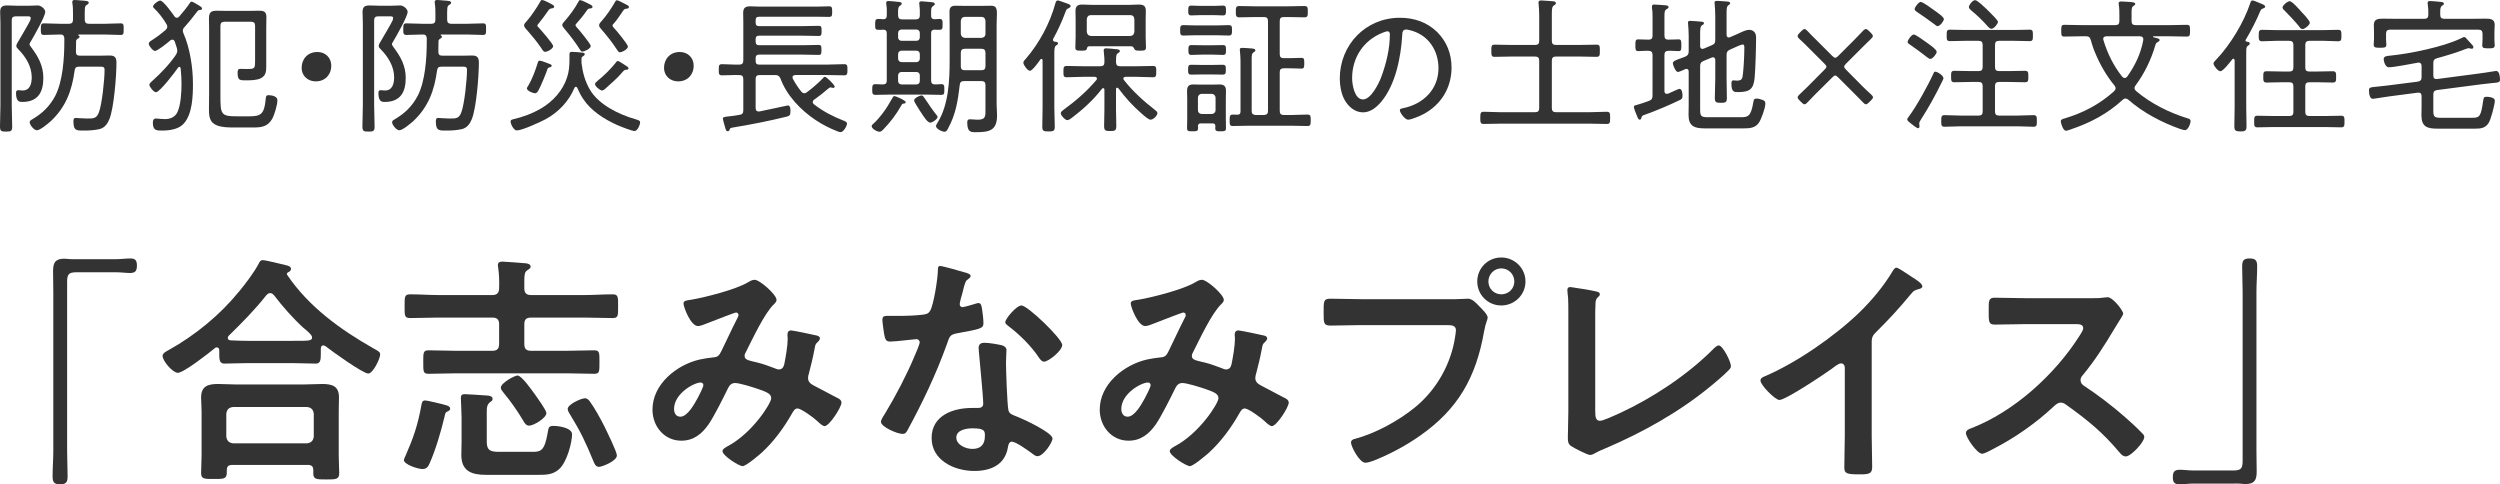
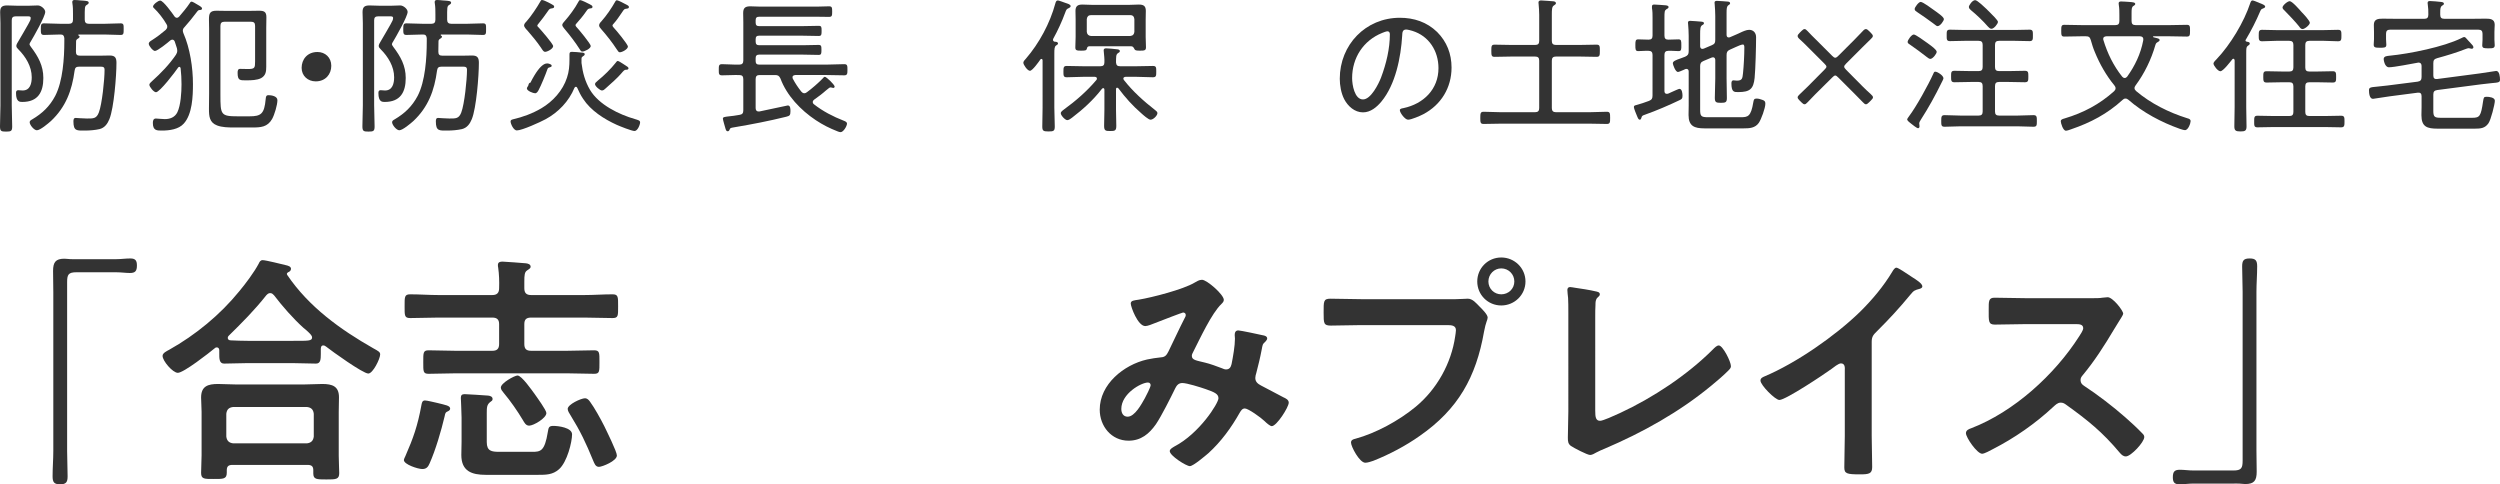
<svg xmlns="http://www.w3.org/2000/svg" version="1.1" id="レイヤー_1" x="0px" y="0px" width="340.504px" height="65.962px" viewBox="0 0 340.504 65.962" style="enable-background:new 0 0 340.504 65.962;" xml:space="preserve">
  <style type="text/css">
	.st0{fill:#333333;}
</style>
  <g>
    <path class="st0" d="M1.6,14.363c0,0.96,0.06,1.9,0.06,2.86c0,0.64-0.16,0.7-0.84,0.7c-0.66,0-0.82-0.06-0.82-0.72   c0-0.94,0.06-1.9,0.06-2.84V3.161c0-0.5-0.04-1-0.04-1.5c0-0.68,0.24-0.92,0.94-0.92c0.48,0,0.94,0.04,1.42,0.04h1.521   c0.28,0,1.08-0.04,1.26-0.04c0.42,0,1,0.48,1,0.88c0,0.62-1.6,3.42-2,4.081c-0.06,0.08-0.14,0.22-0.14,0.32   c0,0.12,0.14,0.28,0.2,0.38c0.98,1.3,1.681,2.541,1.681,4.221c0,1.94-0.74,3.261-2.861,3.261c-0.32,0-0.86,0.02-0.86-1.2   c0-0.22,0.04-0.4,0.3-0.4c0.16,0,0.36,0.04,0.6,0.04c1.02,0,1.24-0.96,1.24-1.8c0-1.46-0.82-2.801-1.82-3.801   c-0.14-0.14-0.28-0.28-0.28-0.48c0-0.18,0.18-0.46,0.3-0.66c0.04-0.04,1.3-2.24,1.32-2.28c0.24-0.42,0.34-0.62,0.34-0.86   c0-0.24-0.3-0.22-0.46-0.22H2.16c-0.4,0-0.56,0.16-0.56,0.54V14.363z M9.382,3.241c0.4,0,0.56-0.18,0.56-0.56V1.92   c0-0.48,0-0.98-0.08-1.46c-0.02-0.06-0.02-0.12-0.02-0.18c0-0.24,0.16-0.28,0.34-0.28c0.24,0,0.58,0.04,0.8,0.06   c0.12,0.02,0.22,0.02,0.32,0.02c0.46,0.04,0.78,0.06,0.78,0.28c0,0.16-0.12,0.22-0.28,0.32c-0.28,0.18-0.26,0.38-0.26,1.82v0.18   c0,0.38,0.18,0.56,0.56,0.56h2.121c0.74,0,1.46-0.06,2.2-0.06c0.44,0,0.42,0.22,0.42,0.8s0,0.78-0.42,0.78   c-0.74,0-1.46-0.06-2.2-0.06h-3.501c-0.02,0-0.06,0.02-0.06,0.06s0,0.06,0.04,0.08c0.06,0.04,0.14,0.08,0.14,0.16   c0,0.14-0.22,0.26-0.32,0.32c-0.12,0.1-0.16,0.18-0.16,0.34c0,0.46,0,0.92-0.02,1.38c0,0.38,0.14,0.54,0.52,0.54h2.94   c0.38,0,0.76-0.02,1.14-0.02c0.74,0,0.92,0.32,0.92,1c0,1.74-0.34,6.141-0.96,7.662c-0.26,0.64-0.64,1.18-1.34,1.36   c-0.601,0.14-1.36,0.2-1.96,0.2c-1.121,0-1.601,0.1-1.601-1.24c0-0.28,0.04-0.48,0.32-0.48c0.12,0,0.92,0.08,1.52,0.08   c0.88,0,1.3,0.02,1.621-0.82c0.44-1.14,0.78-4.501,0.78-5.801c0-0.48-0.26-0.44-0.86-0.44h-2.621c-0.4,0-0.54,0.14-0.6,0.54   c-0.36,2.701-1.2,4.961-3.221,6.861c-0.36,0.32-1.46,1.26-1.92,1.26c-0.38,0-0.98-0.72-0.98-1.1c0-0.2,0.2-0.3,0.34-0.38   c1.38-0.82,2.38-1.761,3.141-3.201c1.04-2,1.24-5.161,1.24-7.422v-0.44c-0.04-0.34-0.16-0.5-0.5-0.5h-0.06   c-0.74,0-1.46,0.06-2.201,0.06c-0.42,0-0.44-0.2-0.44-0.78c0-0.6,0.02-0.8,0.44-0.8c0.74,0,1.46,0.06,2.201,0.06H9.382z" />
    <path class="st0" d="M24.141,6.921c0-0.12-0.02-0.22-0.04-0.34l-0.3-0.92c-0.06-0.14-0.16-0.26-0.32-0.26   c-0.12,0-0.18,0.04-0.28,0.1c-0.34,0.3-1.74,1.44-2.1,1.44c-0.26,0-0.84-0.68-0.84-0.98c0-0.24,0.26-0.38,0.42-0.48   c0.8-0.521,1.16-0.8,1.88-1.4c0.12-0.12,0.22-0.26,0.22-0.44c0-0.14-0.02-0.22-0.1-0.34c-0.42-0.74-1.1-1.621-1.72-2.201   c-0.06-0.04-0.12-0.12-0.12-0.2c0-0.28,0.68-0.82,0.98-0.82c0.42,0,1.661,1.74,1.92,2.121c0.08,0.12,0.2,0.22,0.34,0.22   s0.22-0.06,0.32-0.16c0.4-0.46,1.101-1.3,1.42-1.801c0.06-0.1,0.14-0.24,0.28-0.24c0.12,0,0.56,0.26,0.68,0.34   c0.56,0.32,0.74,0.44,0.74,0.6c0,0.14-0.14,0.2-0.26,0.2c-0.24,0-0.28,0.04-0.52,0.36c-0.5,0.68-1.041,1.32-1.601,1.96   c-0.14,0.14-0.24,0.28-0.24,0.5c0,0.12,0.04,0.22,0.08,0.34c0.9,2.041,1.3,4.701,1.3,6.921c0,1.661-0.08,4.121-1.26,5.401   c-0.7,0.78-1.96,0.94-2.96,0.94c-0.68,0-1.24,0.02-1.24-1.04c0-0.3,0.06-0.6,0.42-0.6c0.18,0,0.36,0.02,0.541,0.04   c0.16,0.02,0.5,0.04,0.66,0.04c0.72,0,1.38-0.24,1.721-0.94c0.46-0.96,0.56-2.721,0.56-3.801c0-0.74-0.04-1.46-0.12-2.18   c-0.02-0.1-0.06-0.2-0.18-0.2c-0.08,0-0.12,0.06-0.16,0.1c-0.38,0.56-2.5,3.36-3.021,3.36c-0.3,0-0.9-0.74-0.9-1.02   c0-0.18,0.24-0.36,0.4-0.52c1.18-1.061,2.321-2.241,3.221-3.561C24.061,7.282,24.141,7.142,24.141,6.921z M34.743,3.521   c0-0.4-0.16-0.561-0.56-0.561h-3.601c-0.38,0-0.56,0.16-0.56,0.561v9.402c0,2.701,0.04,2.92,2.36,2.92h1.6   c1.581,0,2.021-0.34,2.201-2.32c0.04-0.34,0.04-0.56,0.4-0.56c0.36,0,1.201,0.12,1.201,0.68c0,0.66-0.4,1.98-0.72,2.561   c-0.64,1.12-1.561,1.16-2.741,1.16h-2.521c-0.7,0-1.581-0.02-2.241-0.28c-1.04-0.4-1.1-1.26-1.1-2.24c0-0.72,0.02-1.44,0.02-2.161   V3.941c0-0.44-0.02-0.88-0.02-1.32c0-0.8,0.14-1.16,1.021-1.16c0.44,0,0.9,0.02,1.34,0.02h3.021c0.48,0,0.96-0.02,1.44-0.02   c0.68,0,1,0.14,1,0.88c0,0.5-0.02,0.98-0.02,1.46v5.281c0,0.66-0.06,1.2-0.7,1.56c-0.54,0.28-1.36,0.3-1.96,0.3   c-0.9,0-1.24,0.06-1.24-1.02c0-0.3,0.04-0.541,0.34-0.541c0.32,0,0.72,0.02,1.081,0.02c0.92,0,0.96-0.16,0.96-1.04V3.521z" />
    <path class="st0" d="M45.122,8.962c0,1.14-0.78,2.121-2.12,2.121c-1.081,0-1.92-0.76-1.92-1.84c0-1.141,0.76-2.161,2.16-2.161   C44.282,7.082,45.122,7.822,45.122,8.962z" />
    <path class="st0" d="M50.96,14.363c0,0.96,0.06,1.9,0.06,2.86c0,0.64-0.16,0.7-0.84,0.7c-0.66,0-0.82-0.06-0.82-0.72   c0-0.94,0.06-1.9,0.06-2.84V3.161c0-0.5-0.04-1-0.04-1.5c0-0.68,0.24-0.92,0.94-0.92c0.48,0,0.94,0.04,1.42,0.04h1.52   c0.28,0,1.081-0.04,1.26-0.04c0.42,0,1,0.48,1,0.88c0,0.62-1.601,3.42-2,4.081c-0.06,0.08-0.14,0.22-0.14,0.32   c0,0.12,0.14,0.28,0.2,0.38c0.98,1.3,1.68,2.541,1.68,4.221c0,1.94-0.74,3.261-2.86,3.261c-0.32,0-0.86,0.02-0.86-1.2   c0-0.22,0.04-0.4,0.3-0.4c0.16,0,0.36,0.04,0.601,0.04c1.02,0,1.24-0.96,1.24-1.8c0-1.46-0.82-2.801-1.821-3.801   c-0.14-0.14-0.28-0.28-0.28-0.48c0-0.18,0.18-0.46,0.3-0.66c0.04-0.04,1.3-2.24,1.32-2.28c0.24-0.42,0.34-0.62,0.34-0.86   c0-0.24-0.3-0.22-0.46-0.22h-1.561c-0.4,0-0.56,0.16-0.56,0.54V14.363z M58.742,3.241c0.4,0,0.56-0.18,0.56-0.56V1.92   c0-0.48,0-0.98-0.08-1.46c-0.02-0.06-0.02-0.12-0.02-0.18c0-0.24,0.16-0.28,0.34-0.28c0.24,0,0.581,0.04,0.8,0.06   c0.12,0.02,0.22,0.02,0.32,0.02c0.46,0.04,0.78,0.06,0.78,0.28c0,0.16-0.12,0.22-0.28,0.32c-0.28,0.18-0.26,0.38-0.26,1.82v0.18   c0,0.38,0.18,0.56,0.56,0.56h2.121c0.74,0,1.46-0.06,2.201-0.06c0.44,0,0.42,0.22,0.42,0.8s0,0.78-0.42,0.78   c-0.74,0-1.46-0.06-2.201-0.06h-3.5c-0.02,0-0.06,0.02-0.06,0.06s0,0.06,0.04,0.08c0.06,0.04,0.14,0.08,0.14,0.16   c0,0.14-0.22,0.26-0.32,0.32c-0.12,0.1-0.16,0.18-0.16,0.34c0,0.46,0,0.92-0.02,1.38c0,0.38,0.14,0.54,0.52,0.54h2.941   c0.38,0,0.76-0.02,1.14-0.02c0.74,0,0.92,0.32,0.92,1c0,1.74-0.34,6.141-0.96,7.662c-0.26,0.64-0.64,1.18-1.34,1.36   c-0.6,0.14-1.36,0.2-1.96,0.2c-1.12,0-1.6,0.1-1.6-1.24c0-0.28,0.04-0.48,0.32-0.48c0.12,0,0.92,0.08,1.521,0.08   c0.88,0,1.3,0.02,1.62-0.82c0.44-1.14,0.78-4.501,0.78-5.801c0-0.48-0.26-0.44-0.86-0.44h-2.62c-0.4,0-0.541,0.14-0.601,0.54   c-0.36,2.701-1.2,4.961-3.22,6.861c-0.36,0.32-1.46,1.26-1.92,1.26c-0.38,0-0.98-0.72-0.98-1.1c0-0.2,0.2-0.3,0.34-0.38   c1.38-0.82,2.38-1.761,3.141-3.201c1.04-2,1.24-5.161,1.24-7.422v-0.44c-0.04-0.34-0.16-0.5-0.5-0.5h-0.06   c-0.74,0-1.46,0.06-2.201,0.06c-0.42,0-0.44-0.2-0.44-0.78c0-0.6,0.02-0.8,0.44-0.8c0.74,0,1.46,0.06,2.201,0.06H58.742z" />
-     <path class="st0" d="M78.442,11.823c-0.1,0-0.16,0.06-0.2,0.14c-0.76,1.84-2.2,3.341-3.941,4.281c-0.7,0.38-3.201,1.52-3.901,1.52   c-0.48,0-0.86-0.94-0.86-1.22c0-0.18,0.14-0.24,0.28-0.28c1.38-0.32,2.701-0.8,3.921-1.521c1.561-0.92,2.921-2.42,3.481-4.161   c0.28-0.82,0.34-1.621,0.34-2.481v-0.68c0-0.26,0.06-0.36,0.34-0.36c0.3,0,0.98,0.06,1.3,0.1c0.14,0,0.44,0.02,0.44,0.22   c0,0.14-0.16,0.24-0.26,0.3c-0.12,0.08-0.18,0.16-0.18,0.3v0.6c0.16,1.32,0.48,2.5,1.16,3.661c1.2,2.021,3.961,3.361,6.141,3.981   c0.38,0.12,0.68,0.18,0.68,0.44c0,0.32-0.34,1.18-0.76,1.18c-0.38,0-2.021-0.66-2.42-0.84c-1.72-0.78-3.541-1.94-4.581-3.541   c-0.34-0.5-0.56-0.96-0.8-1.5C78.582,11.883,78.522,11.823,78.442,11.823z M75.161,1.14c-0.28,0.04-0.34,0.08-0.54,0.38   c-0.42,0.62-0.84,1.16-1.34,1.78c-0.04,0.06-0.1,0.12-0.1,0.2c0,0.08,0.12,0.18,0.18,0.24c0.3,0.32,1.98,2.241,1.98,2.541   c0,0.36-0.78,0.78-1.101,0.78c-0.2,0-0.3-0.18-0.58-0.6c-0.56-0.82-1.2-1.581-1.84-2.32c-0.16-0.16-0.44-0.46-0.44-0.68   c0-0.22,0.22-0.44,0.36-0.58c0.56-0.62,1.42-1.9,1.82-2.621c0.1-0.16,0.12-0.26,0.26-0.26c0.16,0,0.56,0.18,0.84,0.32   c0.12,0.06,0.26,0.14,0.38,0.2c0.24,0.14,0.44,0.22,0.44,0.38C75.481,1.1,75.301,1.12,75.161,1.14z M74.841,8.702   c0.12,0.04,0.3,0.1,0.3,0.26c0,0.12-0.14,0.18-0.24,0.2c-0.2,0.06-0.26,0.06-0.34,0.26c-0.22,0.66-0.88,2.261-1.2,2.841   c-0.1,0.18-0.24,0.44-0.48,0.44c-0.26,0-1.12-0.32-1.12-0.66c0-0.1,0.12-0.28,0.18-0.36c0.52-0.86,0.96-2.041,1.26-3.001   c0.06-0.22,0.1-0.42,0.3-0.42C73.761,8.262,74.541,8.602,74.841,8.702z M80.322,0.58c0.18,0.1,0.38,0.18,0.38,0.36   c0,0.16-0.16,0.2-0.3,0.2c-0.32,0.06-0.32,0.06-0.6,0.46c-0.38,0.56-0.86,1.12-1.32,1.64c-0.04,0.06-0.1,0.1-0.1,0.18   c0,0.1,0.06,0.16,0.1,0.22c0.3,0.3,1.98,2.341,1.98,2.621c0,0.36-0.84,0.76-1.141,0.76c-0.2,0-0.24-0.12-0.34-0.28   c-0.62-0.98-1.36-1.94-2.121-2.841c-0.1-0.12-0.28-0.34-0.28-0.5c0-0.18,0.22-0.4,0.34-0.54c0.62-0.7,1.4-1.741,1.84-2.581   c0.1-0.18,0.12-0.26,0.26-0.26C79.242,0.02,80.082,0.46,80.322,0.58z M85.343,9.502h-0.12c-0.16,0-0.3,0.14-0.62,0.52   c-0.48,0.561-1.34,1.34-2.141,2.041c-0.12,0.12-0.28,0.26-0.48,0.26c-0.26,0-0.94-0.58-0.94-0.86c0-0.16,0.14-0.28,0.4-0.5   c0.8-0.64,1.78-1.601,2.42-2.42c0.06-0.08,0.16-0.24,0.28-0.24c0.1,0,0.46,0.22,0.7,0.38c0.12,0.08,0.22,0.14,0.34,0.22   c0.26,0.16,0.42,0.26,0.42,0.4C85.604,9.382,85.523,9.502,85.343,9.502z M85.363,1.18c-0.34,0.04-0.34,0.06-0.6,0.44   c-0.36,0.52-0.76,1.14-1.18,1.6c-0.06,0.06-0.16,0.16-0.16,0.26c0,0.1,0.1,0.2,0.16,0.28c0.3,0.3,1.94,2.281,1.94,2.581   c0,0.36-0.78,0.78-1.101,0.78c-0.16,0-0.24-0.12-0.46-0.46c-0.54-0.84-1.36-1.88-2.101-2.721c-0.1-0.12-0.26-0.3-0.26-0.48   c0-0.22,0.16-0.4,0.3-0.54c0.74-0.84,1.38-1.781,1.92-2.741c0.04-0.08,0.1-0.14,0.2-0.14c0.12,0,0.44,0.16,0.58,0.22   c0.18,0.1,0.34,0.18,0.46,0.24c0.48,0.24,0.6,0.3,0.6,0.46C85.663,1.14,85.483,1.16,85.363,1.18z" />
-     <path class="st0" d="M94.482,8.962c0,1.14-0.78,2.121-2.121,2.121c-1.08,0-1.92-0.76-1.92-1.84c0-1.141,0.76-2.161,2.161-2.161   C93.642,7.082,94.482,7.822,94.482,8.962z" />
+     <path class="st0" d="M78.442,11.823c-0.1,0-0.16,0.06-0.2,0.14c-0.76,1.84-2.2,3.341-3.941,4.281c-0.7,0.38-3.201,1.52-3.901,1.52   c-0.48,0-0.86-0.94-0.86-1.22c0-0.18,0.14-0.24,0.28-0.28c1.38-0.32,2.701-0.8,3.921-1.521c1.561-0.92,2.921-2.42,3.481-4.161   c0.28-0.82,0.34-1.621,0.34-2.481v-0.68c0-0.26,0.06-0.36,0.34-0.36c0.3,0,0.98,0.06,1.3,0.1c0.14,0,0.44,0.02,0.44,0.22   c0,0.14-0.16,0.24-0.26,0.3c-0.12,0.08-0.18,0.16-0.18,0.3v0.6c0.16,1.32,0.48,2.5,1.16,3.661c1.2,2.021,3.961,3.361,6.141,3.981   c0.38,0.12,0.68,0.18,0.68,0.44c0,0.32-0.34,1.18-0.76,1.18c-0.38,0-2.021-0.66-2.42-0.84c-1.72-0.78-3.541-1.94-4.581-3.541   c-0.34-0.5-0.56-0.96-0.8-1.5C78.582,11.883,78.522,11.823,78.442,11.823z M75.161,1.14c-0.28,0.04-0.34,0.08-0.54,0.38   c-0.42,0.62-0.84,1.16-1.34,1.78c-0.04,0.06-0.1,0.12-0.1,0.2c0,0.08,0.12,0.18,0.18,0.24c0.3,0.32,1.98,2.241,1.98,2.541   c0,0.36-0.78,0.78-1.101,0.78c-0.2,0-0.3-0.18-0.58-0.6c-0.56-0.82-1.2-1.581-1.84-2.32c-0.16-0.16-0.44-0.46-0.44-0.68   c0-0.22,0.22-0.44,0.36-0.58c0.56-0.62,1.42-1.9,1.82-2.621c0.1-0.16,0.12-0.26,0.26-0.26c0.16,0,0.56,0.18,0.84,0.32   c0.12,0.06,0.26,0.14,0.38,0.2c0.24,0.14,0.44,0.22,0.44,0.38C75.481,1.1,75.301,1.12,75.161,1.14z M74.841,8.702   c0.12,0.04,0.3,0.1,0.3,0.26c0,0.12-0.14,0.18-0.24,0.2c-0.2,0.06-0.26,0.06-0.34,0.26c-0.22,0.66-0.88,2.261-1.2,2.841   c-0.1,0.18-0.24,0.44-0.48,0.44c-0.26,0-1.12-0.32-1.12-0.66c0-0.1,0.12-0.28,0.18-0.36c0.06-0.22,0.1-0.42,0.3-0.42C73.761,8.262,74.541,8.602,74.841,8.702z M80.322,0.58c0.18,0.1,0.38,0.18,0.38,0.36   c0,0.16-0.16,0.2-0.3,0.2c-0.32,0.06-0.32,0.06-0.6,0.46c-0.38,0.56-0.86,1.12-1.32,1.64c-0.04,0.06-0.1,0.1-0.1,0.18   c0,0.1,0.06,0.16,0.1,0.22c0.3,0.3,1.98,2.341,1.98,2.621c0,0.36-0.84,0.76-1.141,0.76c-0.2,0-0.24-0.12-0.34-0.28   c-0.62-0.98-1.36-1.94-2.121-2.841c-0.1-0.12-0.28-0.34-0.28-0.5c0-0.18,0.22-0.4,0.34-0.54c0.62-0.7,1.4-1.741,1.84-2.581   c0.1-0.18,0.12-0.26,0.26-0.26C79.242,0.02,80.082,0.46,80.322,0.58z M85.343,9.502h-0.12c-0.16,0-0.3,0.14-0.62,0.52   c-0.48,0.561-1.34,1.34-2.141,2.041c-0.12,0.12-0.28,0.26-0.48,0.26c-0.26,0-0.94-0.58-0.94-0.86c0-0.16,0.14-0.28,0.4-0.5   c0.8-0.64,1.78-1.601,2.42-2.42c0.06-0.08,0.16-0.24,0.28-0.24c0.1,0,0.46,0.22,0.7,0.38c0.12,0.08,0.22,0.14,0.34,0.22   c0.26,0.16,0.42,0.26,0.42,0.4C85.604,9.382,85.523,9.502,85.343,9.502z M85.363,1.18c-0.34,0.04-0.34,0.06-0.6,0.44   c-0.36,0.52-0.76,1.14-1.18,1.6c-0.06,0.06-0.16,0.16-0.16,0.26c0,0.1,0.1,0.2,0.16,0.28c0.3,0.3,1.94,2.281,1.94,2.581   c0,0.36-0.78,0.78-1.101,0.78c-0.16,0-0.24-0.12-0.46-0.46c-0.54-0.84-1.36-1.88-2.101-2.721c-0.1-0.12-0.26-0.3-0.26-0.48   c0-0.22,0.16-0.4,0.3-0.54c0.74-0.84,1.38-1.781,1.92-2.741c0.04-0.08,0.1-0.14,0.2-0.14c0.12,0,0.44,0.16,0.58,0.22   c0.18,0.1,0.34,0.18,0.46,0.24c0.48,0.24,0.6,0.3,0.6,0.46C85.663,1.14,85.483,1.16,85.363,1.18z" />
    <path class="st0" d="M101.241,8.242V3c0-0.4-0.02-0.82-0.02-1.22c0-0.72,0.3-0.92,0.98-0.92c0.44,0,0.86,0.04,1.3,0.04h7.821   c0.54,0,1.061-0.04,1.581-0.04c0.42,0,0.44,0.16,0.44,0.72c0,0.56-0.02,0.72-0.44,0.72c-0.52,0-1.041-0.02-1.581-0.02h-7.921   c-0.34,0-0.48,0.14-0.48,0.48v0.32c0,0.34,0.14,0.48,0.48,0.48h5.841c0.76,0,1.5-0.04,2.26-0.04c0.4,0,0.4,0.18,0.4,0.68   c0,0.5,0,0.7-0.4,0.7c-0.76,0-1.5-0.04-2.26-0.04h-5.841c-0.34,0-0.48,0.14-0.48,0.48v0.32c0,0.34,0.14,0.5,0.48,0.5h5.941   c0.72,0,1.42-0.04,2.141-0.04c0.38,0,0.4,0.16,0.4,0.68c0,0.521-0.02,0.68-0.4,0.68c-0.72,0-1.42-0.04-2.141-0.04h-5.941   c-0.34,0-0.48,0.16-0.48,0.48v0.4c0,0.32,0.14,0.48,0.48,0.48h9.202c0.78,0,1.581-0.06,2.381-0.06c0.44,0,0.44,0.22,0.44,0.78   c0,0.52-0.02,0.74-0.44,0.74c-0.8,0-1.601-0.04-2.381-0.04h-4.281c-0.08,0.02-0.38,0.02-0.38,0.3c0,0.08,0.02,0.14,0.04,0.2   c0.34,0.64,0.7,1.18,1.16,1.761c0.12,0.12,0.22,0.22,0.4,0.22c0.14,0,0.26-0.06,0.36-0.14c0.66-0.48,1.58-1.28,2.14-1.86   c0.06-0.08,0.2-0.24,0.3-0.24c0.22,0,1.34,1.08,1.34,1.34c0,0.1-0.1,0.18-0.2,0.18c-0.04,0-0.1-0.02-0.14-0.04   c-0.06-0.02-0.16-0.04-0.22-0.04c-0.08,0-0.12,0.04-0.2,0.08c-0.9,0.7-0.54,0.521-2.021,1.581c-0.1,0.08-0.2,0.18-0.2,0.32   c0,0.14,0.04,0.22,0.16,0.32c1.22,0.96,2.621,1.68,4.061,2.24c0.18,0.08,0.44,0.16,0.44,0.4c0,0.32-0.48,1.16-0.88,1.16   c-0.12,0-0.26-0.06-0.38-0.1c-1.12-0.44-2-0.88-3-1.541c-2.041-1.36-3.941-3.34-4.801-5.661c-0.18-0.38-0.34-0.48-0.74-0.48h-2.1   c-0.38,0-0.541,0.16-0.541,0.56v3.941c0,0.24,0.1,0.46,0.4,0.46h0.12c0.46-0.1,3.821-0.82,3.861-0.82c0.38,0,0.36,0.54,0.36,0.8   c0,0.561-0.12,0.62-0.58,0.74c-2.34,0.58-4.721,1.041-7.102,1.44c-0.46,0.08-0.5,0.08-0.58,0.26c-0.06,0.12-0.1,0.28-0.28,0.28   c-0.2,0-0.24-0.18-0.3-0.34c-0.06-0.22-0.36-1.2-0.36-1.38c0-0.22,0.2-0.24,0.86-0.32c0.34-0.04,0.8-0.08,1.42-0.2   c0.38-0.06,0.5-0.24,0.5-0.62v-4.241c0-0.4-0.16-0.56-0.56-0.56c-0.78-0.02-1.561,0.04-2.34,0.04c-0.44,0-0.44-0.22-0.44-0.74   c0-0.56,0-0.78,0.44-0.78c0.78,0,1.56,0.08,2.34,0.06C101.081,8.802,101.241,8.622,101.241,8.242z" />
-     <path class="st0" d="M123.361,13.923c0,0.12-0.14,0.18-0.24,0.18c-0.18,0.02-0.22,0.02-0.36,0.26c-0.7,1.24-1.48,2.26-2.46,3.28   c-0.16,0.16-0.3,0.3-0.52,0.3c-0.32,0-1.06-0.4-1.06-0.76c0-0.14,0.14-0.26,0.24-0.34c0.4-0.36,0.84-0.86,1.16-1.28   c0.7-0.92,0.88-1.28,1.44-2.241c0.06-0.1,0.12-0.24,0.26-0.24C121.96,13.083,123.361,13.663,123.361,13.923z M124.741,2.641   c0.38,0,0.54-0.18,0.54-0.56c0.02-0.48,0-0.96-0.06-1.44c-0.02-0.06-0.02-0.14-0.02-0.2c0-0.2,0.12-0.26,0.32-0.26   c0.22,0,1.16,0.1,1.4,0.12c0.16,0.02,0.4,0.04,0.4,0.26c0,0.12-0.1,0.16-0.26,0.28c-0.22,0.16-0.24,0.34-0.24,0.84v0.5   c0,0.3,0.16,0.42,0.46,0.44c0.22-0.02,0.44-0.04,0.66-0.04c0.44,0,0.44,0.2,0.44,0.74s0,0.74-0.44,0.74c-0.22,0-0.46,0-0.68-0.02   c-0.32,0.02-0.44,0.16-0.44,0.48v6.441c0,0.36,0.14,0.52,0.52,0.54c0.28-0.02,0.56-0.04,0.84-0.04c0.44,0,0.44,0.18,0.44,0.74   c0,0.54,0,0.72-0.44,0.72c-0.7,0-1.4-0.04-2.081-0.04h-4.761c-0.7,0-1.38,0.04-2.08,0.04c-0.44,0-0.46-0.2-0.46-0.72   s0.02-0.74,0.44-0.74c0.3,0,0.7,0.02,1.02,0.04c0.38-0.02,0.52-0.16,0.52-0.54V4.521c0-0.32-0.12-0.46-0.46-0.48   c-0.2,0.02-0.46,0.02-0.68,0.02c-0.44,0-0.44-0.18-0.44-0.74c0-0.54,0.02-0.74,0.44-0.74c0.24,0,0.46,0.02,0.68,0.04   c0.34-0.02,0.44-0.14,0.46-0.48c0.02-0.52,0.02-1.041-0.06-1.541c-0.02-0.08-0.02-0.14-0.02-0.2c0-0.22,0.14-0.26,0.32-0.26   c0.28,0,0.86,0.06,1.18,0.1c0.24,0.02,0.62,0.02,0.62,0.26c0,0.14-0.12,0.18-0.26,0.3c-0.24,0.16-0.24,0.42-0.24,1.08v0.24   c0.04,0.38,0.18,0.52,0.56,0.52H124.741z M122.801,4.021c-0.28,0-0.48,0.2-0.48,0.48v0.58c0,0.28,0.2,0.48,0.48,0.48h2   c0.3,0,0.48-0.2,0.48-0.48v-0.58c0-0.28-0.18-0.48-0.48-0.48H122.801z M122.801,6.901c-0.28,0-0.48,0.18-0.48,0.48v0.6   c0,0.28,0.2,0.48,0.48,0.48h2c0.3,0,0.48-0.2,0.48-0.48v-0.6c0-0.3-0.18-0.48-0.48-0.48H122.801z M124.801,11.502   c0.3,0,0.48-0.18,0.48-0.48v-0.74c0-0.3-0.18-0.48-0.48-0.48h-2c-0.28,0-0.48,0.18-0.48,0.48v0.74c0,0.3,0.2,0.48,0.48,0.48   H124.801z M125.981,13.443c0.48,0.74,1.081,1.601,1.621,2.281c0.04,0.04,0.1,0.12,0.1,0.18c0,0.32-0.7,0.8-1,0.8   c-0.4,0-0.96-0.94-1.24-1.36c-0.04-0.06-0.08-0.14-0.16-0.24c-0.28-0.44-0.8-1.24-0.8-1.42c0-0.32,0.74-0.68,1.02-0.68   C125.722,13.003,125.821,13.223,125.981,13.443z M129.102,17.544c-0.12,0.22-0.22,0.4-0.46,0.4c-0.3,0-1.16-0.38-1.16-0.78   c0-0.12,0.18-0.4,0.24-0.5c1.48-2.4,1.62-5.701,1.62-8.462V3.421c0-0.6-0.02-1.2-0.02-1.8c0-0.621,0.22-0.84,0.84-0.84   c0.44,0,0.86,0.02,1.3,0.02h2.18c0.42,0,0.86-0.02,1.28-0.02c0.72,0,0.86,0.26,0.86,1.12c0,0.38-0.04,0.88-0.04,1.521v10.782   c0,0.52,0.06,1.02,0.06,1.521c0,2.14-1.16,2.28-2.98,2.28c-0.621,0-1.081-0.04-1.081-1.34c0-0.26,0.08-0.42,0.36-0.42   c0.32,0,0.72,0.06,1.06,0.06c1.14,0,1.06-0.5,1.06-1.5v-3.221c0-0.38-0.16-0.54-0.56-0.54h-2.34c-0.4,0-0.56,0.14-0.6,0.52   C130.462,13.743,130.183,15.583,129.102,17.544z M134.223,2.841c-0.04-0.34-0.2-0.541-0.56-0.541h-2.24   c-0.34,0-0.52,0.2-0.56,0.541v1.76c0.04,0.34,0.22,0.52,0.56,0.56h2.24c0.36-0.04,0.56-0.22,0.56-0.56V2.841z M130.863,9.042   c0,0.38,0.18,0.52,0.54,0.52h2.26c0.4,0,0.56-0.16,0.56-0.56v-1.8c0-0.38-0.16-0.56-0.56-0.56h-2.24c-0.4,0-0.56,0.18-0.56,0.56   V9.042z" />
    <path class="st0" d="M140.28,9.642c-0.34,0-0.9-0.82-0.9-1.1c0-0.2,0.22-0.4,0.34-0.54c1.82-2.101,3.3-4.861,4.021-7.542   c0.06-0.2,0.12-0.4,0.34-0.4c0.14,0,0.86,0.28,1.04,0.34c0.3,0.1,0.7,0.2,0.7,0.44c0,0.14-0.16,0.22-0.28,0.28   c-0.3,0.12-0.32,0.24-0.46,0.6c-0.44,1.201-1,2.421-1.62,3.541c-0.04,0.06-0.04,0.12-0.04,0.18c0,0.14,0.1,0.2,0.22,0.24   c0.16,0,0.46,0.02,0.46,0.24c0,0.12-0.08,0.16-0.26,0.28c-0.22,0.14-0.24,0.46-0.24,1.121v7.341c0,0.86,0.06,1.7,0.06,2.561   c0,0.62-0.16,0.68-0.86,0.68s-0.84-0.08-0.84-0.68c0-0.84,0.04-1.7,0.04-2.561V8.222c0-0.08-0.04-0.2-0.16-0.2   c-0.06,0-0.1,0.04-0.14,0.08C141.48,8.422,140.62,9.642,140.28,9.642z M150.422,12.223c0-0.1-0.04-0.22-0.16-0.22   c-0.08,0-0.12,0.04-0.18,0.1c-1.2,1.541-2.521,2.741-4.061,3.921c-0.16,0.12-0.44,0.34-0.66,0.34c-0.28,0-0.88-0.64-0.88-0.94   c0-0.22,0.28-0.4,0.44-0.52c1.601-1.16,3.121-2.48,4.421-4.021c0.04-0.06,0.06-0.1,0.06-0.18c0-0.18-0.14-0.22-0.28-0.24h-1.581   c-0.74,0-1.5,0.06-2.24,0.06c-0.46,0-0.46-0.22-0.46-0.78s0.02-0.76,0.46-0.76c0.74,0,1.5,0.04,2.24,0.04h2.321   c0.4,0,0.56-0.16,0.56-0.54c0.02-0.48-0.04-0.92-0.08-1.4c0-0.06-0.02-0.14-0.02-0.22c0-0.22,0.14-0.28,0.34-0.28   c0.3,0,1.081,0.08,1.4,0.12c0.18,0.02,0.46,0.02,0.46,0.26c0,0.14-0.1,0.18-0.26,0.28c-0.28,0.2-0.24,0.5-0.26,1.26   c0.04,0.38,0.18,0.52,0.561,0.52h2.22c0.74,0,1.5-0.04,2.241-0.04c0.46,0,0.46,0.2,0.46,0.76s0,0.78-0.46,0.78   c-0.74,0-1.5-0.06-2.241-0.06h-1.48c-0.14,0.02-0.3,0.06-0.3,0.24c0,0.08,0.04,0.14,0.08,0.2c1.22,1.561,2.7,2.881,4.261,4.101   c0.12,0.1,0.3,0.22,0.3,0.4c0,0.34-0.561,0.9-0.94,0.9c-0.28,0-1.02-0.66-1.26-0.88c-1.18-1.02-2.181-2.141-3.121-3.401   c-0.06-0.04-0.1-0.08-0.16-0.08c-0.12,0-0.16,0.1-0.16,0.2v2.801c0,0.74,0.04,1.46,0.04,2.2c0,0.66-0.2,0.7-0.82,0.7   s-0.84-0.02-0.84-0.7c0-0.72,0.04-1.46,0.04-2.2V12.223z M154.063,6.301h-5.701c-0.2,0.02-0.28,0.1-0.32,0.3   c-0.06,0.26-0.18,0.3-0.78,0.3c-0.62,0-0.8-0.04-0.8-0.44c0-0.48,0.04-0.96,0.04-1.44v-2.36c0-0.38-0.02-0.78-0.02-1.18   c0-0.66,0.32-0.86,0.94-0.86c0.44,0,0.86,0.04,1.3,0.04h5.101c0.42,0,0.86-0.04,1.28-0.04c0.64,0,0.96,0.18,0.96,0.86   c0,0.4-0.02,0.8-0.02,1.18v2.36c0,0.46,0.04,0.94,0.04,1.42c0,0.42-0.18,0.46-0.82,0.46c-0.5,0-0.66-0.04-0.74-0.2   C154.403,6.461,154.303,6.301,154.063,6.301z M154.503,2.601c-0.04-0.34-0.2-0.54-0.56-0.54h-5.361c-0.34,0-0.52,0.2-0.56,0.54   v1.74c0.04,0.34,0.22,0.52,0.56,0.56h5.361c0.36-0.04,0.521-0.22,0.56-0.56V2.601z" />
-     <path class="st0" d="M162.84,4.801c-0.56,0-1.1,0.04-1.66,0.04c-0.44,0-0.44-0.22-0.44-0.72c0-0.46,0-0.7,0.44-0.7   s1.06,0.04,1.66,0.04h2.861c0.6,0,1.22-0.04,1.64-0.04c0.46,0,0.46,0.22,0.46,0.7c0,0.52-0.02,0.72-0.46,0.72   c-0.52,0-1.1-0.04-1.64-0.04H162.84z M165.141,16.804h-1.581c-0.26,0-0.38,0.1-0.4,0.38c0.02,0.08,0.02,0.18,0.02,0.26   c0,0.42-0.2,0.44-0.76,0.44c-0.58,0-0.74-0.02-0.74-0.44c0-0.44,0.02-0.88,0.02-1.32v-2.661c0-0.34-0.02-0.68-0.02-1.04   c0-0.62,0.18-0.92,0.86-0.92c0.28,0,0.58,0.02,0.86,0.02h1.84c0.28,0,0.581-0.02,0.86-0.02c0.64,0,0.88,0.26,0.88,0.88   c0,0.36-0.02,0.72-0.02,1.08v2.661c0,0.44,0.02,0.88,0.02,1.32c0,0.4-0.16,0.44-0.72,0.44s-0.74-0.02-0.74-0.44   c0-0.08,0.02-0.18,0.02-0.26C165.521,16.904,165.421,16.804,165.141,16.804z M163.641,10.142c-0.5,0-0.98,0.02-1.38,0.02   c-0.42,0-0.44-0.18-0.44-0.66c0-0.44,0-0.68,0.42-0.68c0.38,0,0.9,0.02,1.4,0.02h1.5c0.5,0,1.02-0.02,1.38-0.02   c0.44,0,0.44,0.2,0.44,0.68s-0.02,0.66-0.44,0.66c-0.44,0-0.88-0.02-1.38-0.02H163.641z M163.48,2.061c-0.5,0-0.92,0.04-1.22,0.04   c-0.4,0-0.42-0.2-0.42-0.66s0.02-0.68,0.42-0.68c0.26,0,0.76,0.04,1.22,0.04h1.88c0.44,0,0.94-0.04,1.2-0.04   c0.42,0,0.42,0.22,0.42,0.68s-0.02,0.66-0.42,0.66c-0.34,0-0.7-0.04-1.2-0.04H163.48z M163.661,7.441c-0.5,0-1.02,0.04-1.38,0.04   c-0.42,0-0.42-0.24-0.42-0.68c0-0.44,0-0.66,0.42-0.66c0.34,0,0.86,0.02,1.38,0.02h1.521c0.5,0,1.02-0.02,1.38-0.02   c0.42,0,0.42,0.22,0.42,0.66c0,0.44,0,0.68-0.42,0.68c-0.42,0-0.9-0.04-1.38-0.04H163.661z M165.001,15.523   c0.34,0,0.56-0.22,0.56-0.54v-1.641c0-0.32-0.22-0.56-0.56-0.56h-1.3c-0.32,0-0.54,0.22-0.54,0.56v1.641   c0,0.34,0.22,0.54,0.54,0.54H165.001z M172.163,15.664c0.38-0.04,0.54-0.16,0.54-0.561V2.881c0-0.4-0.16-0.561-0.56-0.561h-1.121   c-0.74,0-1.48,0.04-2.22,0.04c-0.48,0-0.48-0.24-0.48-0.78c0-0.521,0-0.76,0.48-0.76c0.74,0,1.48,0.04,2.22,0.04h4.421   c0.72,0,1.46-0.04,2.2-0.04c0.5,0,0.48,0.24,0.48,0.76c0,0.54,0.02,0.78-0.48,0.78c-0.74,0-1.48-0.04-2.2-0.04h-0.581   c-0.4,0-0.56,0.16-0.56,0.561v4.481c0,0.4,0.16,0.56,0.56,0.56h0.7c0.58,0,1.2-0.04,1.681-0.04c0.38,0,0.4,0.16,0.4,0.74   c0,0.54-0.02,0.72-0.4,0.72c-0.38,0-1.081-0.04-1.681-0.04h-0.7c-0.4,0-0.56,0.16-0.56,0.54v5.261c0,0.38,0.16,0.561,0.56,0.561h1   c0.72,0,1.46-0.06,2.2-0.06c0.46,0,0.46,0.22,0.46,0.8c0,0.561-0.02,0.76-0.46,0.76c-0.74,0-1.48-0.04-2.2-0.04h-5.721   c-0.74,0-1.48,0.04-2.221,0.04c-0.44,0-0.44-0.22-0.44-0.78c0-0.58,0.02-0.78,0.46-0.78c0.18,0,0.36,0.02,0.56,0.02   c0.34,0,0.46-0.14,0.46-0.46V8.322c0-0.46-0.04-0.92-0.08-1.38c0-0.04-0.02-0.12-0.02-0.18c0-0.2,0.14-0.24,0.32-0.24   c0.36,0,0.72,0.04,1.061,0.06c0.44,0.02,0.74,0.06,0.74,0.28c0,0.14-0.12,0.18-0.26,0.28c-0.22,0.14-0.24,0.38-0.24,0.94v7.021   c0,0.4,0.16,0.521,0.54,0.561H172.163z" />
    <path class="st0" d="M195.743,4.361c1.32,1.32,1.96,2.981,1.96,4.841c0,2.74-1.42,5.081-3.861,6.361   c-0.42,0.22-1.621,0.74-2.061,0.74c-0.42,0-1.12-0.94-1.12-1.3c0-0.22,0.32-0.24,0.5-0.28c2.721-0.58,4.761-2.561,4.761-5.441   c0-2.321-1.28-4.381-3.561-5.081c-0.18-0.06-0.66-0.18-0.84-0.18c-0.52,0-0.52,0.44-0.54,0.82c-0.18,2.961-0.9,6.662-2.84,9.002   c-0.62,0.74-1.46,1.46-2.5,1.46c-1.141,0-2.061-0.84-2.561-1.8c-0.42-0.82-0.6-1.88-0.6-2.781c0-4.621,3.521-8.302,8.182-8.302   C192.583,2.42,194.343,3,195.743,4.361z M188.262,4.481c-2.581,1.04-4.101,3.401-4.101,6.161c0,0.88,0.32,2.901,1.48,2.901   c1.08,0,2.12-2.101,2.46-2.98c0.72-1.92,1.2-3.941,1.2-5.901c0-0.22-0.1-0.4-0.32-0.4C188.802,4.261,188.421,4.421,188.262,4.481z" />
    <path class="st0" d="M209.642,8.262c0-0.4-0.16-0.56-0.56-0.56h-3.221c-0.76,0-1.52,0.04-2.28,0.04c-0.42,0-0.46-0.16-0.46-0.82   s0.02-0.84,0.46-0.84c0.76,0,1.52,0.04,2.28,0.04h3.221c0.4,0,0.56-0.16,0.56-0.54V2c0-0.48-0.04-0.98-0.08-1.44   c0-0.06-0.02-0.16-0.02-0.22c0-0.22,0.16-0.28,0.36-0.28c0.22,0,1.44,0.1,1.7,0.12c0.14,0.02,0.32,0.08,0.32,0.26   c0,0.14-0.16,0.22-0.3,0.32c-0.24,0.16-0.26,0.52-0.26,1.24v3.581c0,0.38,0.18,0.54,0.56,0.54h3.241c0.76,0,1.52-0.04,2.28-0.04   c0.46,0,0.46,0.2,0.46,0.84s-0.02,0.82-0.46,0.82c-0.76,0-1.52-0.04-2.28-0.04h-3.241c-0.38,0-0.56,0.16-0.56,0.56v6.461   c0,0.38,0.18,0.56,0.56,0.56h4.581c0.78,0,1.56-0.06,2.34-0.06c0.44,0,0.46,0.2,0.46,0.84s-0.02,0.82-0.46,0.82   c-0.78,0-1.561-0.04-2.34-0.04h-12.083c-0.78,0-1.561,0.04-2.341,0.04c-0.44,0-0.46-0.2-0.46-0.82s0.02-0.84,0.46-0.84   c0.78,0,1.561,0.06,2.341,0.06h4.661c0.4,0,0.56-0.18,0.56-0.56V8.262z" />
    <path class="st0" d="M223.12,6.961c-0.38,0-0.38-0.26-0.38-0.8c0-0.54,0-0.8,0.38-0.8c0.28,0,1.041,0.04,1.42,0.04   c0.4,0,0.54-0.18,0.54-0.561V2.42c0-0.44,0-0.88-0.08-1.32V0.88c0-0.22,0.14-0.26,0.32-0.26c0.24,0,1.22,0.08,1.52,0.1   c0.14,0.02,0.42,0.04,0.42,0.24c0,0.16-0.12,0.2-0.32,0.32c-0.22,0.16-0.24,0.32-0.24,1.16v2.4c0,0.38,0.14,0.561,0.52,0.561   c0.46,0,0.94-0.04,1.4-0.04c0.38,0,0.38,0.24,0.38,0.8c0,0.521,0.02,0.8-0.36,0.8c-0.46,0-0.92-0.06-1.4-0.04   c-0.38,0-0.54,0.18-0.54,0.56v4.921c0,0.2,0.08,0.38,0.32,0.38c0.18,0,0.36-0.1,0.52-0.18c0.44-0.2,1.1-0.5,1.2-0.5   c0.38,0,0.42,0.68,0.42,0.94c0,0.36-0.08,0.46-0.4,0.6c-1.42,0.68-3.181,1.44-4.661,1.96c-0.48,0.16-0.46,0.2-0.541,0.46   c-0.04,0.12-0.08,0.24-0.22,0.24c-0.16,0-0.24-0.18-0.38-0.521c-0.1-0.24-0.42-1-0.42-1.2c0-0.18,0.12-0.22,0.28-0.26   c0.6-0.16,1.2-0.36,1.78-0.58c0.38-0.16,0.48-0.32,0.48-0.74V7.481c0-0.38-0.16-0.56-0.56-0.56   C224.061,6.901,223.6,6.961,223.12,6.961z M235.623,6.762c-0.36,0.16-0.46,0.34-0.46,0.74v3.181c0,0.88,0.04,1.761,0.04,2.661   c0,0.58-0.16,0.66-0.82,0.66c-0.66,0-0.82-0.08-0.82-0.68c0-0.88,0.06-1.76,0.06-2.641v-2.5c0-0.08-0.02-0.38-0.32-0.38   c-0.06,0-0.12,0.02-0.18,0.04l-1.101,0.46c-0.38,0.16-0.46,0.36-0.46,0.74v5.881c0,0.88,0.12,1.04,1.04,1.04h4.481   c0.98,0,1.4-0.08,1.721-2.041c0.06-0.34,0.1-0.5,0.44-0.5c0.26,0,0.54,0.08,0.8,0.18c0.28,0.1,0.4,0.2,0.4,0.52   c0,0.58-0.56,2.141-0.9,2.621c-0.5,0.7-1.26,0.74-2.06,0.74h-5.321c-1.38,0-2.181-0.3-2.181-1.82c0-0.44,0.02-0.88,0.02-1.3V9.742   c0-0.2-0.08-0.36-0.32-0.36c-0.12,0-0.28,0.1-0.38,0.14c-0.28,0.12-0.64,0.28-0.76,0.28c-0.36,0-0.7-1.021-0.7-1.18   c0-0.28,0.4-0.44,1.04-0.66c0.2-0.08,0.4-0.14,0.64-0.24c0.38-0.18,0.48-0.34,0.48-0.76V4.881c0-0.54-0.04-1.12-0.08-1.6   c0-0.06-0.02-0.14-0.02-0.2c0-0.2,0.16-0.24,0.32-0.24c0.26,0,1.12,0.08,1.42,0.1c0.16,0.02,0.44,0.02,0.44,0.22   c0,0.14-0.12,0.2-0.26,0.28c-0.24,0.16-0.26,0.5-0.26,1.3v1.54c0,0.08,0.02,0.38,0.32,0.38c0.06,0,0.12-0.02,0.18-0.04l1.08-0.46   c0.4-0.16,0.48-0.34,0.48-0.76V2.181c0-0.54-0.04-1.101-0.08-1.621c0-0.06-0.02-0.12-0.02-0.2c0-0.22,0.18-0.24,0.34-0.24   c0.22,0,1.28,0.08,1.5,0.1c0.12,0.02,0.28,0.06,0.28,0.22c0,0.14-0.1,0.18-0.24,0.28c-0.22,0.16-0.24,0.44-0.24,1.1v2.901   c0,0.08,0,0.38,0.3,0.38c0.08,0,0.12-0.02,0.18-0.04l0.88-0.38c0.14-0.06,0.28-0.12,0.44-0.2c0.42-0.2,0.9-0.42,1.28-0.42   c0.54,0,0.94,0.38,0.94,1c0,1.3-0.08,4.321-0.2,5.561c-0.16,1.48-0.62,1.92-2.24,1.92c-0.54,0-0.92,0.02-0.92-1.18   c0-0.2,0.04-0.42,0.28-0.42c0.14,0,0.3,0.04,0.46,0.04c0.76,0,0.76-0.34,0.84-1.021c0.1-0.96,0.18-2.46,0.18-3.44   c0-0.14,0.02-0.46-0.2-0.46c-0.2,0-0.7,0.22-0.96,0.34L235.623,6.762z" />
    <path class="st0" d="M253.723,11.803c0.34,0.34,0.7,0.68,1.08,1.02c0.2,0.18,0.3,0.3,0.3,0.44c0,0.12-0.1,0.24-0.28,0.42   l-0.26,0.26c-0.18,0.18-0.3,0.26-0.42,0.26c-0.12,0-0.24-0.08-0.42-0.28c-0.36-0.38-0.72-0.74-1.061-1.08l-2.28-2.28   c-0.18-0.18-0.3-0.28-0.42-0.28c-0.12,0-0.24,0.1-0.42,0.28l-2.3,2.28c-0.32,0.34-0.68,0.7-1.041,1.08   c-0.18,0.2-0.3,0.28-0.42,0.28s-0.24-0.08-0.42-0.26l-0.26-0.26c-0.18-0.18-0.26-0.3-0.26-0.42c0-0.12,0.08-0.24,0.28-0.42   c0.38-0.36,0.74-0.7,1.08-1.04l2.281-2.301c0.18-0.18,0.28-0.3,0.28-0.42s-0.1-0.24-0.28-0.42l-2.221-2.221   c-0.34-0.34-0.74-0.74-1.14-1.1c-0.2-0.18-0.28-0.3-0.28-0.44c0-0.12,0.08-0.24,0.26-0.42l0.26-0.26c0.18-0.18,0.3-0.26,0.42-0.26   s0.24,0.08,0.42,0.28c0.38,0.4,0.76,0.8,1.121,1.141l2.22,2.22c0.18,0.18,0.3,0.26,0.42,0.26c0.12,0,0.24-0.08,0.42-0.26l2.22-2.22   c0.32-0.34,0.72-0.74,1.101-1.141c0.18-0.2,0.3-0.28,0.44-0.28c0.12,0,0.24,0.08,0.42,0.26l0.26,0.26c0.18,0.18,0.26,0.3,0.26,0.42   c0,0.12-0.08,0.24-0.28,0.42c-0.4,0.38-0.8,0.78-1.16,1.14l-2.201,2.201c-0.18,0.18-0.26,0.3-0.26,0.42s0.08,0.24,0.26,0.42   L253.723,11.803z" />
    <path class="st0" d="M264.702,10.662c0,0.12-0.22,0.521-0.28,0.64c-0.84,1.721-1.76,3.381-2.801,5.001   c-0.08,0.14-0.22,0.34-0.22,0.5c0,0.1,0.04,0.26,0.04,0.42c0,0.18-0.12,0.24-0.2,0.24c-0.18,0-0.76-0.48-0.94-0.62   c-0.14-0.1-0.54-0.4-0.54-0.58c0-0.1,0.2-0.34,0.26-0.44c0.96-1.26,2.641-4.301,3.301-5.781c0.08-0.2,0.14-0.28,0.26-0.28   C263.901,9.762,264.702,10.302,264.702,10.662z M262.761,6.042c0.24,0.18,1.02,0.72,1.02,1.02c0,0.26-0.54,0.96-0.86,0.96   c-0.18,0-0.32-0.14-0.52-0.28c-0.76-0.6-1.4-1.06-2.2-1.621c-0.18-0.12-0.38-0.22-0.38-0.4c0-0.28,0.54-1.02,0.84-1.02   c0.26,0,1.34,0.8,1.88,1.18C262.641,5.941,262.701,6.001,262.761,6.042z M263.441,1.4c0.36,0.26,1.32,0.9,1.32,1.2   c0,0.24-0.5,0.96-0.86,0.96c-0.14,0-0.24-0.12-0.44-0.26l-0.24-0.18c-0.68-0.5-1.38-1-2.081-1.46c-0.22-0.16-0.36-0.22-0.36-0.44   s0.54-0.96,0.82-0.96C261.901,0.26,263.141,1.18,263.441,1.4z M269.482,15.743c0.4,0,0.56-0.16,0.56-0.56v-3.46   c0-0.4-0.16-0.56-0.56-0.56h-1.04c-0.74,0-1.5,0.04-2.241,0.04c-0.46,0-0.46-0.24-0.46-0.78c0-0.56,0-0.78,0.46-0.78   c0.74,0,1.5,0.04,2.241,0.04h1.04c0.4,0,0.56-0.16,0.56-0.56V6.121c0-0.4-0.16-0.56-0.56-0.56h-1.9c-0.66,0-1.34,0.04-2,0.04   c-0.46,0-0.44-0.26-0.44-0.78c0-0.521-0.02-0.78,0.44-0.78c0.66,0,1.34,0.04,2,0.04h6.841c0.68,0,1.34-0.04,2.021-0.04   c0.46,0,0.44,0.28,0.44,0.78c0,0.5,0.02,0.78-0.44,0.78c-0.68,0-1.34-0.04-2.021-0.04h-2.14c-0.4,0-0.56,0.16-0.56,0.56v3.001   c0,0.4,0.16,0.56,0.56,0.56h1.28c0.74,0,1.48-0.04,2.22-0.04c0.48,0,0.48,0.22,0.48,0.78s0,0.78-0.48,0.78   c-0.74,0-1.48-0.04-2.22-0.04h-1.28c-0.4,0-0.56,0.16-0.56,0.56v3.46c0,0.4,0.16,0.56,0.56,0.56h2.48c0.72,0,1.46-0.06,2.2-0.06   c0.46,0,0.46,0.24,0.46,0.8s0,0.78-0.46,0.78c-0.74,0-1.48-0.06-2.2-0.06h-7.702c-0.72,0-1.46,0.06-2.201,0.06   c-0.46,0-0.46-0.22-0.46-0.8c0-0.56,0.02-0.78,0.46-0.78c0.74,0,1.48,0.06,2.201,0.06H269.482z M271.243,3.921   c-0.22,0-0.36-0.18-0.5-0.32c-0.62-0.72-1.541-1.6-2.28-2.2c-0.14-0.12-0.3-0.26-0.3-0.46c0-0.2,0.46-0.92,0.86-0.92   c0.3,0,1.32,1,1.58,1.24c0.06,0.06,0.16,0.18,0.3,0.3c0.46,0.46,1.22,1.2,1.22,1.42C272.123,3.241,271.583,3.921,271.243,3.921z" />
    <path class="st0" d="M288.102,3.421c0.4,0,0.56-0.16,0.56-0.56v-0.84c0-0.46,0-0.86-0.08-1.36c0-0.06-0.02-0.14-0.02-0.2   c0-0.22,0.16-0.26,0.34-0.26c0.26,0,0.74,0.04,1.101,0.06c0.48,0.04,0.82,0.06,0.82,0.28c0,0.12-0.1,0.18-0.26,0.28   c-0.22,0.14-0.24,0.4-0.24,0.96v1.081c0,0.4,0.16,0.56,0.56,0.56h4.621c0.78,0,1.561-0.04,2.341-0.04c0.44,0,0.44,0.2,0.44,0.8   c0,0.62-0.02,0.8-0.44,0.8c-0.78,0-1.561-0.04-2.341-0.04h-2.18c-0.04,0-0.08,0.02-0.08,0.06s0.04,0.06,0.08,0.08   c0.1,0.02,0.16,0.04,0.24,0.06c0.34,0.08,0.58,0.12,0.58,0.32c0,0.12-0.14,0.2-0.24,0.26c-0.22,0.12-0.26,0.18-0.34,0.42   c-0.56,1.96-1.5,3.881-2.701,5.501c-0.08,0.12-0.14,0.22-0.14,0.36c0,0.18,0.1,0.28,0.22,0.4c1.98,1.68,4.461,2.92,6.961,3.701   c0.22,0.06,0.46,0.12,0.46,0.4c0,0.28-0.32,1.22-0.76,1.22c-0.2,0-0.52-0.12-0.72-0.18c-2.48-0.88-5.021-2.221-7.001-3.961   c-0.14-0.1-0.22-0.16-0.4-0.16c-0.16,0-0.28,0.08-0.38,0.18c-2.081,1.9-4.361,3.101-7.001,4.001c-0.16,0.06-0.54,0.2-0.72,0.2   c-0.4,0-0.7-1.04-0.7-1.28c0-0.26,0.22-0.3,0.54-0.4c2.541-0.76,4.741-1.92,6.722-3.701c0.12-0.12,0.2-0.24,0.2-0.4   c0-0.14-0.06-0.26-0.14-0.36c-1.12-1.36-2.021-2.941-2.681-4.561c-0.28-0.66-0.36-1-0.56-1.66c-0.12-0.4-0.28-0.5-0.68-0.5h-0.56   c-0.78,0-1.561,0.04-2.36,0.04c-0.4,0-0.42-0.18-0.42-0.8c0-0.621,0.02-0.8,0.44-0.8c0.78,0,1.561,0.04,2.341,0.04H288.102z    M289.382,10.622c0.16,0,0.24-0.08,0.34-0.18c1.061-1.48,1.84-3.101,2.181-4.901c0-0.04,0.02-0.12,0.02-0.18   c0-0.3-0.2-0.42-0.48-0.42h-4.541c-0.22,0.02-0.44,0.08-0.44,0.36c0,0.04,0,0.1,0.02,0.14c0.56,1.84,1.36,3.48,2.561,5.001   C289.142,10.542,289.242,10.622,289.382,10.622z" />
    <path class="st0" d="M306.421,5.921c0,0.16-0.12,0.22-0.26,0.32c-0.2,0.12-0.22,0.34-0.22,0.94v7.421c0,0.88,0.04,1.741,0.04,2.621   c0,0.58-0.2,0.68-0.82,0.68c-0.66,0-0.84-0.12-0.84-0.7c0-0.86,0.04-1.74,0.04-2.601V8.222c-0.02-0.16-0.1-0.22-0.16-0.22   c-0.08,0-0.1,0.02-0.16,0.08c-0.26,0.32-1.24,1.621-1.621,1.621c-0.36,0-0.94-0.8-0.94-1.04c0-0.2,0.3-0.48,0.44-0.62   c1.86-1.96,3.721-5.042,4.561-7.602c0.06-0.16,0.12-0.38,0.32-0.38c0.14,0,0.54,0.18,0.8,0.28c0.08,0.04,0.14,0.06,0.18,0.08   c0.3,0.12,0.74,0.26,0.74,0.48c0,0.14-0.18,0.22-0.3,0.26c-0.22,0.08-0.26,0.12-0.38,0.38c-0.56,1.32-1.22,2.621-1.96,3.861   c-0.02,0.02-0.04,0.06-0.04,0.1c0,0.1,0.08,0.16,0.18,0.18C306.161,5.701,306.421,5.721,306.421,5.921z M313.983,9.182   c0,0.4,0.16,0.56,0.56,0.56h1c0.72,0,1.46-0.04,2.18-0.04c0.46,0,0.46,0.24,0.46,0.78s0,0.76-0.46,0.76   c-0.72,0-1.44-0.04-2.18-0.04h-1c-0.4,0-0.56,0.16-0.56,0.56v3.48c0,0.4,0.16,0.56,0.56,0.56h2.081c0.74,0,1.5-0.04,2.24-0.04   c0.46,0,0.46,0.24,0.46,0.78s0,0.8-0.46,0.8c-0.74,0-1.5-0.04-2.24-0.04h-6.901c-0.76,0-1.5,0.04-2.261,0.04   c-0.46,0-0.44-0.26-0.44-0.8s0-0.78,0.44-0.78c0.76,0,1.5,0.04,2.261,0.04h2.08c0.4,0,0.561-0.16,0.561-0.56v-3.48   c0-0.4-0.16-0.56-0.561-0.56h-0.9c-0.74,0-1.46,0.04-2.181,0.04c-0.44,0-0.46-0.22-0.46-0.76c0-0.56,0-0.78,0.46-0.78   c0.72,0,1.44,0.04,2.181,0.04h0.9c0.4,0,0.561-0.16,0.561-0.56V6.121c0-0.38-0.16-0.56-0.561-0.56h-1.78   c-0.64,0-1.28,0.06-1.92,0.06c-0.46,0-0.46-0.26-0.46-0.78c0-0.56,0.02-0.78,0.46-0.78c0.64,0,1.28,0.04,1.92,0.04h6.501   c0.64,0,1.28-0.04,1.92-0.04c0.46,0,0.46,0.22,0.46,0.78c0,0.541,0,0.78-0.46,0.78c-0.64,0-1.28-0.06-1.92-0.06h-1.98   c-0.4,0-0.56,0.18-0.56,0.56V9.182z M313.603,3.961c-0.2,0-0.36-0.2-0.46-0.36c-0.44-0.56-1.46-1.64-1.98-2.16   c-0.12-0.1-0.28-0.26-0.28-0.42c0-0.28,0.68-0.86,0.98-0.86c0.34,0,1.36,1.18,1.621,1.48c0.24,0.24,1.12,1.18,1.12,1.46   C314.603,3.381,313.923,3.961,313.603,3.961z" />
    <path class="st0" d="M331.422,10.282c0,0.36,0.16,0.52,0.52,0.48l5.781-0.76c0.28-0.04,2.22-0.34,2.26-0.34   c0.46,0,0.521,0.84,0.521,1.18c0,0.38-0.2,0.4-1.141,0.48c-0.36,0.04-0.82,0.08-1.42,0.16l-5.981,0.78   c-0.4,0.06-0.54,0.22-0.54,0.62v2.22c0,0.82,0.18,0.94,1.02,0.94h4.281c1.021,0,1.181-0.2,1.48-2.26c0.08-0.5,0.1-0.601,0.48-0.601   c0.34,0,1.121,0.08,1.121,0.541c0,0.46-0.541,2.621-0.88,3.081c-0.48,0.68-1.08,0.72-1.86,0.72h-5.061   c-1.42,0-2.201-0.24-2.201-1.84c0-0.36,0.02-0.72,0.02-1.081v-1.5c0-0.36-0.16-0.521-0.52-0.48l-3.841,0.5   c-0.28,0.04-2.201,0.34-2.26,0.34c-0.48,0-0.541-0.8-0.541-1.16c0-0.38,0.16-0.42,1.081-0.5c0.36-0.04,0.84-0.08,1.46-0.16   l4.081-0.52c0.4-0.06,0.54-0.24,0.54-0.64v-1.5c0-0.26-0.12-0.46-0.4-0.46c-0.04,0-0.1,0-0.14,0.02   c-0.78,0.14-3.221,0.62-3.901,0.62c-0.6,0-0.72-1.021-0.72-1.12c0-0.42,0.52-0.42,0.84-0.46c2.681-0.26,7.341-1.2,9.722-2.38   c0.12-0.06,0.3-0.16,0.42-0.16s0.26,0.16,0.48,0.42c0.12,0.14,0.26,0.3,0.44,0.48c0.12,0.12,0.32,0.32,0.32,0.5   c0,0.1-0.1,0.2-0.22,0.2c-0.06,0-0.16-0.04-0.22-0.04c-0.06-0.02-0.14-0.04-0.2-0.04c-0.12,0-0.28,0.06-0.38,0.1   c-1.28,0.5-2.601,0.9-3.921,1.26c-0.4,0.12-0.52,0.28-0.52,0.68V10.282z M336.563,2.561c0.66,0,1.32-0.02,1.98-0.02   c0.621,0,1.241,0.04,1.241,0.84c0,0.22-0.04,0.58-0.04,0.96v1.081c0,0.2,0.04,0.52,0.04,0.74c0,0.4-0.26,0.42-0.84,0.42   c-0.56,0-0.86,0-0.86-0.4c0-0.24,0.04-0.54,0.04-0.76v-0.82c0-0.38-0.16-0.56-0.56-0.56h-12.042c-0.38,0-0.54,0.18-0.54,0.56v0.74   c0,0.22,0.04,0.52,0.04,0.76c0,0.4-0.28,0.4-0.86,0.4c-0.62,0-0.86-0.02-0.86-0.42c0-0.22,0.04-0.521,0.04-0.74v-1   c0-0.38-0.02-0.72-0.02-0.96c0-0.78,0.58-0.84,1.2-0.84c0.66,0,1.32,0.02,2,0.02h3.661c0.4,0,0.56-0.16,0.56-0.56   c0.02-0.48-0.02-0.94-0.08-1.42c0-0.04-0.02-0.12-0.02-0.18c0-0.22,0.14-0.26,0.34-0.26c0.34,0,1.101,0.08,1.48,0.12   c0.14,0.02,0.4,0.04,0.4,0.24c0,0.14-0.12,0.2-0.26,0.28c-0.22,0.16-0.24,0.44-0.24,0.88V2c0,0.4,0.16,0.56,0.56,0.56H336.563z" />
    <path class="st0" d="M15.81,35.301c0.66,0,1.287-0.099,1.947-0.099c0.693,0,0.891,0.297,0.891,0.957   c0,0.759-0.231,1.023-0.958,1.023c-0.561,0-1.188-0.099-1.881-0.099h-5.413c-1.089,0-1.254,0.33-1.254,1.353v22.971   c0,1.155,0.066,2.311,0.066,3.466c0,0.792-0.198,1.089-1.023,1.089c-0.825,0-1.023-0.297-1.023-1.089   c0-1.155,0.099-2.311,0.099-3.466V39.789c0-0.957-0.033-1.914-0.033-2.871c0-1.188,0.33-1.683,1.551-1.683   c0.33,0,0.561,0.066,1.089,0.066H15.81z" />
    <path class="st0" d="M29.865,47.71c0-0.198-0.099-0.396-0.33-0.396c-0.132,0-0.198,0.033-0.264,0.099   c-0.792,0.66-4.257,3.366-5.05,3.366c-0.693,0-2.079-1.617-2.079-2.31c0-0.396,0.594-0.66,0.891-0.825   c3.598-2.013,6.964-4.786,9.539-7.954c0.858-1.023,2.046-2.607,2.673-3.796c0.099-0.231,0.231-0.462,0.528-0.462   c0.429,0,2.641,0.561,3.202,0.693c0.264,0.066,0.66,0.165,0.66,0.495c0,0.231-0.198,0.396-0.396,0.462   c-0.099,0.066-0.165,0.132-0.165,0.231c0,0.066,0.033,0.099,0.066,0.165c2.938,4.324,7.195,7.393,11.716,9.967   c0.66,0.363,0.924,0.495,0.924,0.825c0,0.594-0.99,2.607-1.617,2.607c-0.726,0-4.951-3.037-5.743-3.664   c-0.132-0.099-0.231-0.165-0.396-0.165c-0.297,0-0.33,0.297-0.33,0.528v0.627c0,0.759-0.033,1.32-0.66,1.32   c-1.056,0-2.146-0.066-3.202-0.066h-6.106c-1.089,0-2.145,0.066-3.201,0.066c-0.693,0-0.66-0.726-0.66-1.453V47.71z M31.647,63.322   c-0.528,0-0.759,0.198-0.759,0.726v0.33c0,0.891-0.495,0.858-1.782,0.858c-1.254,0-1.716,0.033-1.716-0.825   c0-0.132,0.066-2.013,0.066-2.409v-5.908c0-0.66-0.066-1.32-0.066-1.947c0-1.551,0.924-1.849,2.311-1.849   c0.792,0,1.617,0.066,2.442,0.066h9.274c0.825,0,1.65-0.066,2.475-0.066c1.354,0,2.277,0.297,2.277,1.815   c0,0.66-0.033,1.32-0.033,1.98v5.974c0,0.792,0.066,1.848,0.066,2.376c0,0.858-0.462,0.858-1.75,0.858c-1.32,0-1.782,0-1.782-0.825   v-0.429c0-0.462-0.165-0.726-0.759-0.726H31.647z M41.813,60.384c0.561-0.066,0.858-0.363,0.924-0.924v-3.102   c-0.066-0.594-0.363-0.858-0.924-0.924H31.747c-0.561,0.066-0.858,0.33-0.924,0.924v3.102c0.066,0.561,0.363,0.858,0.924,0.924   H41.813z M36.796,39.921c-0.231,0-0.363,0.132-0.528,0.297c-1.617,2.046-3.268,3.697-5.116,5.512   c-0.099,0.099-0.132,0.165-0.132,0.297c0,0.231,0.198,0.33,0.396,0.33c0.759,0.033,1.518,0.066,2.31,0.066h6.106   c2.146,0,2.673,0.033,2.673-0.462c0-0.297-0.363-0.594-0.825-1.023c-0.132-0.099-0.231-0.198-0.363-0.297   c-1.386-1.254-2.838-2.905-3.994-4.423C37.192,40.086,37.06,39.921,36.796,39.921z" />
    <path class="st0" d="M60.984,56.028c-0.297,0.132-0.33,0.198-0.429,0.693c-0.462,1.947-1.221,4.555-2.046,6.403   c-0.198,0.462-0.429,0.759-0.99,0.759c-0.594,0-2.508-0.627-2.508-1.221c0-0.132,0.132-0.396,0.198-0.528   c1.089-2.475,1.683-4.191,2.178-6.898c0.066-0.33,0.099-0.693,0.495-0.693c0.297,0,1.32,0.264,1.65,0.33   c1.155,0.297,1.782,0.363,1.782,0.792C61.314,55.83,61.149,55.961,60.984,56.028z M67.981,44.146c0-0.627-0.297-0.891-0.924-0.891   h-7.36c-1.254,0-2.542,0.066-3.829,0.066c-0.792,0-0.759-0.363-0.759-1.584c0-1.287-0.033-1.65,0.759-1.65   c1.287,0,2.574,0.099,3.829,0.099h7.36c0.627,0,0.924-0.297,0.924-0.924c0.033-0.957,0-1.914-0.132-2.838   c-0.033-0.099-0.033-0.231-0.033-0.33c0-0.396,0.297-0.462,0.627-0.462c0.396,0,2.772,0.198,3.202,0.231   c0.264,0.033,0.627,0.132,0.627,0.462c0,0.231-0.231,0.33-0.462,0.495c-0.363,0.231-0.396,0.627-0.396,1.551v0.891   c0,0.627,0.264,0.924,0.924,0.924h7.261c1.287,0,2.542-0.099,3.829-0.099c0.792,0,0.759,0.363,0.759,1.65   c0,1.254,0.033,1.584-0.759,1.584c-1.287,0-2.542-0.066-3.829-0.066h-7.261c-0.66,0-0.924,0.264-0.924,0.891v2.707   c0,0.66,0.264,0.924,0.924,0.924h4.918c1.221,0,2.442-0.066,3.664-0.066c0.759,0,0.726,0.363,0.726,1.584   c0,1.288,0.033,1.618-0.726,1.618c-1.221,0-2.442-0.066-3.664-0.066H62.04c-1.221,0-2.442,0.066-3.664,0.066   c-0.759,0-0.726-0.33-0.726-1.584s-0.033-1.617,0.726-1.617c1.221,0,2.442,0.066,3.664,0.066h5.017   c0.627,0,0.924-0.264,0.924-0.924V44.146z M72.47,61.54c1.155,0,1.716-0.066,2.145-2.707c0.099-0.594,0.132-0.825,0.759-0.825   c0.66,0,2.542,0.231,2.542,1.155c0,1.023-0.66,3.763-1.782,4.752c-0.858,0.759-1.783,0.759-2.872,0.759h-7.096   c-1.914,0-3.333-0.495-3.333-2.707c0-0.594,0.033-1.221,0.033-1.815v-3.268c0-0.66-0.099-2.542-0.099-2.707   c0-0.363,0.165-0.495,0.528-0.495c0.462,0,2.607,0.165,3.201,0.198c0.264,0.033,0.594,0.132,0.594,0.462   c0,0.231-0.132,0.264-0.297,0.396c-0.495,0.363-0.495,0.792-0.495,1.551v3.928c0,1.221,0.66,1.32,1.683,1.32H72.47z M72.074,57.975   c-0.462,0-0.66-0.429-0.858-0.759c-0.726-1.221-1.716-2.641-2.607-3.697c-0.165-0.198-0.396-0.462-0.396-0.726   c0-0.627,1.881-1.65,2.277-1.65c0.561,0,1.98,2.046,2.343,2.541c0.297,0.429,1.584,2.179,1.584,2.575   C74.417,56.952,72.667,57.975,72.074,57.975z M81.579,63.586c-0.495,0-0.627-0.495-0.792-0.858c-0.99-2.409-1.716-3.96-3.103-6.205   c-0.132-0.198-0.363-0.561-0.363-0.825c0-0.627,1.848-1.452,2.343-1.452c0.33,0,0.528,0.231,0.693,0.462   c0.594,0.792,1.485,2.409,1.947,3.333c0.297,0.627,1.716,3.465,1.716,3.994C84.021,62.793,82.008,63.586,81.579,63.586z" />
-     <path class="st0" d="M105.767,40.845c0,0.231-0.165,0.396-0.33,0.562c-1.32,1.254-2.938,4.752-3.829,6.502   c-0.099,0.198-0.198,0.363-0.198,0.561c0,0.594,0.66,0.627,1.815,0.924c0.594,0.132,1.684,0.528,2.277,0.759   c0.165,0.066,0.363,0.165,0.561,0.165c0.495,0,0.66-0.33,0.759-0.726c0.198-0.99,0.462-2.476,0.462-3.466   c0-0.165-0.033-0.33-0.033-0.495c0-0.33,0.099-0.627,0.495-0.627c0.264,0,2.937,0.561,3.333,0.66   c0.231,0.033,0.594,0.132,0.594,0.429c0,0.231-0.264,0.462-0.528,0.726c-0.099,0.099-0.198,0.66-0.231,0.858   c-0.198,1.056-0.462,2.112-0.726,3.136c-0.066,0.198-0.132,0.462-0.132,0.66c0,0.528,0.33,0.792,0.759,1.023   c0.66,0.33,2.607,1.386,3.069,1.617c0.297,0.132,0.726,0.33,0.726,0.726c0,0.627-1.65,3.202-2.31,3.202   c-0.231,0-0.727-0.429-0.99-0.693c-0.429-0.429-2.211-1.716-2.673-1.716c-0.363,0-0.528,0.297-0.693,0.562   c-1.155,2.046-2.542,3.96-4.291,5.544c-0.396,0.33-2.046,1.75-2.508,1.75c-0.495,0-2.739-1.419-2.739-2.046   c0-0.297,0.429-0.495,0.627-0.627c3.433-1.782,6.007-5.908,6.007-6.568c0-0.594-0.528-0.825-1.75-1.254   c-0.66-0.231-2.541-0.825-3.168-0.825c-0.495,0-0.759,0.297-0.957,0.693c-0.627,1.287-1.881,3.795-2.64,4.917   c-0.924,1.32-2.046,2.244-3.729,2.244c-2.344,0-3.928-1.98-3.928-4.225c0-3.465,3.268-6.105,6.436-6.832   c0.627-0.132,1.254-0.231,1.914-0.297c0.627-0.033,0.792-0.396,1.023-0.825c0.726-1.485,1.419-3.003,2.178-4.488   c0.099-0.165,0.165-0.297,0.165-0.462c0-0.231-0.198-0.33-0.363-0.33c-0.099,0-2.772,1.023-3.861,1.452   c-0.33,0.132-0.957,0.396-1.287,0.396c-1.023,0-1.98-2.641-1.98-3.07c0-0.429,0.495-0.429,1.089-0.528   c1.815-0.297,6.04-1.386,7.591-2.311c0.297-0.165,0.627-0.396,1.023-0.396C103.457,38.106,105.767,40.119,105.767,40.845z    M95.437,52.1c-0.924,0-3.63,1.518-3.63,3.598c0,0.561,0.264,1.056,0.858,1.056c0.99,0,1.915-1.75,2.343-2.508   c0.165-0.297,0.792-1.519,0.792-1.783C95.8,52.298,95.701,52.1,95.437,52.1z" />
-     <path class="st0" d="M131.671,37.182c0.165,0.066,0.528,0.165,0.528,0.396s-0.231,0.363-0.528,0.594   c-0.264,0.231-0.495,1.386-0.594,1.75c-0.099,0.264-0.363,1.32-0.363,1.485c0,0.231,0.132,0.429,0.363,0.429   c0.231,0,1.584-0.396,1.881-0.495c0.099-0.033,0.231-0.066,0.33-0.066c0.396,0,0.429,0.594,0.495,0.99   c0.066,0.462,0.165,1.287,0.165,1.749c0,0.727-0.396,0.792-3.433,1.354c-1.188,0.198-1.155,0.429-1.551,1.518   c-1.453,4.06-3.333,7.987-5.38,11.75c-0.198,0.33-0.297,0.462-0.66,0.462c-0.726,0-2.938-0.957-2.938-1.65   c0-0.297,0.429-0.924,0.594-1.188c1.353-2.211,2.938-5.248,3.927-7.624c0.165-0.363,0.759-1.75,0.759-2.014   c0-0.198-0.165-0.429-0.462-0.429c-0.264,0-2.806,0.33-3.564,0.33c-0.562,0-0.693-0.297-0.825-1.056   c-0.066-0.396-0.231-1.584-0.231-1.915c0-0.429,0.231-0.528,0.594-0.528h1.519c1.122,0,2.277-0.033,3.399-0.165   c0.429-0.066,0.726-0.099,0.99-0.528c0.495-0.825,1.056-4.489,1.056-5.545c0-0.231,0-0.561,0.297-0.561   C128.404,36.225,131.144,37.017,131.671,37.182z M136.424,47.017c0.363,0.099,0.66,0.297,0.66,0.693   c0,0.066-0.066,1.056-0.066,1.749c0,0.958,0.165,5.71,0.33,6.403c0.099,0.495,0.528,0.627,1.023,0.825   c0.099,0.033,0.231,0.099,0.33,0.132c0.759,0.297,4.653,2.112,4.653,2.904c0,0.528-1.221,2.409-2.046,2.409   c-0.33,0-0.627-0.297-0.858-0.462c-0.495-0.363-2.112-1.518-2.64-1.518c-0.363,0-0.495,0.462-0.528,0.759   c-0.396,2.41-2.343,3.235-4.587,3.235c-2.674,0-5.809-1.419-5.809-4.489c0-3.037,2.872-4.093,5.479-4.093h0.858   c0.396,0,0.693-0.165,0.693-0.561c0-1.056-0.495-5.842-0.594-7.129c0-0.165-0.033-0.297-0.033-0.462   c0-0.528,0.297-0.726,0.792-0.726C134.708,46.688,135.83,46.885,136.424,47.017z M130.252,59.592c0,1.023,1.32,1.551,2.178,1.551   c1.188,0,1.716-0.627,1.716-1.782c0-0.66-0.033-1.023-1.684-1.023C131.671,58.338,130.252,58.536,130.252,59.592z M144.675,46.984   c0,0.792-1.881,2.277-2.475,2.277c-0.33,0-0.561-0.363-0.726-0.594c-1.023-1.551-2.641-3.135-4.126-4.257   c-0.132-0.099-0.429-0.297-0.429-0.528c0-0.462,1.518-2.277,2.211-2.277C139.956,41.604,144.675,46.126,144.675,46.984z" />
    <path class="st0" d="M166.686,40.845c0,0.231-0.165,0.396-0.33,0.562c-1.32,1.254-2.938,4.752-3.829,6.502   c-0.099,0.198-0.198,0.363-0.198,0.561c0,0.594,0.66,0.627,1.815,0.924c0.594,0.132,1.683,0.528,2.277,0.759   c0.165,0.066,0.363,0.165,0.561,0.165c0.495,0,0.66-0.33,0.759-0.726c0.198-0.99,0.462-2.476,0.462-3.466   c0-0.165-0.033-0.33-0.033-0.495c0-0.33,0.099-0.627,0.495-0.627c0.264,0,2.938,0.561,3.333,0.66   c0.231,0.033,0.594,0.132,0.594,0.429c0,0.231-0.264,0.462-0.528,0.726c-0.099,0.099-0.198,0.66-0.231,0.858   c-0.198,1.056-0.462,2.112-0.726,3.136c-0.066,0.198-0.132,0.462-0.132,0.66c0,0.528,0.33,0.792,0.759,1.023   c0.66,0.33,2.607,1.386,3.069,1.617c0.297,0.132,0.726,0.33,0.726,0.726c0,0.627-1.65,3.202-2.311,3.202   c-0.231,0-0.726-0.429-0.99-0.693c-0.429-0.429-2.211-1.716-2.673-1.716c-0.363,0-0.528,0.297-0.693,0.562   c-1.155,2.046-2.542,3.96-4.291,5.544c-0.396,0.33-2.046,1.75-2.508,1.75c-0.495,0-2.74-1.419-2.74-2.046   c0-0.297,0.429-0.495,0.627-0.627c3.432-1.782,6.007-5.908,6.007-6.568c0-0.594-0.528-0.825-1.75-1.254   c-0.66-0.231-2.542-0.825-3.168-0.825c-0.495,0-0.759,0.297-0.957,0.693c-0.627,1.287-1.881,3.795-2.641,4.917   c-0.924,1.32-2.046,2.244-3.729,2.244c-2.343,0-3.927-1.98-3.927-4.225c0-3.465,3.267-6.105,6.436-6.832   c0.627-0.132,1.254-0.231,1.915-0.297c0.627-0.033,0.792-0.396,1.023-0.825c0.726-1.485,1.419-3.003,2.178-4.488   c0.099-0.165,0.165-0.297,0.165-0.462c0-0.231-0.198-0.33-0.363-0.33c-0.099,0-2.772,1.023-3.862,1.452   c-0.33,0.132-0.957,0.396-1.287,0.396c-1.023,0-1.98-2.641-1.98-3.07c0-0.429,0.495-0.429,1.089-0.528   c1.815-0.297,6.04-1.386,7.591-2.311c0.297-0.165,0.627-0.396,1.023-0.396C164.375,38.106,166.686,40.119,166.686,40.845z    M156.355,52.1c-0.924,0-3.63,1.518-3.63,3.598c0,0.561,0.264,1.056,0.858,1.056c0.99,0,1.914-1.75,2.343-2.508   c0.165-0.297,0.792-1.519,0.792-1.783C156.718,52.298,156.62,52.1,156.355,52.1z" />
    <path class="st0" d="M198.268,40.747c0.561,0,1.353-0.066,1.65-0.066c0.66,0,1.155,0.627,1.584,1.056   c0.297,0.297,1.122,1.089,1.122,1.519c0,0.297-0.264,0.627-0.495,1.914c-1.089,6.205-3.531,10.562-8.746,14.192   c-1.914,1.353-4.159,2.541-6.337,3.399c-0.297,0.099-0.759,0.264-1.089,0.264c-0.792,0-1.947-2.211-1.947-2.739   c0-0.363,0.297-0.462,0.594-0.528c2.806-0.759,5.941-2.476,8.218-4.357c2.872-2.376,4.852-5.908,5.38-9.604   c0.033-0.231,0.099-0.627,0.099-0.825c0-0.627-0.561-0.693-1.155-0.693h-11.75c-1.386,0-2.739,0.066-4.125,0.066   c-0.99,0-0.99-0.297-0.99-1.782c0-1.518-0.033-1.881,0.924-1.881c1.419,0,2.838,0.066,4.258,0.066H198.268z M207.773,38.337   c0,1.815-1.485,3.268-3.3,3.268c-1.815,0-3.268-1.452-3.268-3.268c0-1.815,1.452-3.267,3.268-3.267   C206.288,35.07,207.773,36.522,207.773,38.337z M202.723,38.337c0,0.99,0.792,1.75,1.75,1.75c0.99,0,1.782-0.759,1.782-1.75   c0-0.99-0.792-1.782-1.782-1.782C203.515,36.555,202.723,37.347,202.723,38.337z" />
    <path class="st0" d="M217.274,55.961c0,0.825,0.066,1.354,0.66,1.354c0.396,0,1.914-0.693,2.706-1.056   c4.489-2.08,9.176-5.182,12.674-8.68c0.198-0.198,0.495-0.528,0.792-0.528c0.528,0,1.65,2.178,1.65,2.838   c0,0.231-0.198,0.429-0.363,0.594c-0.726,0.726-1.518,1.386-2.311,2.046c-4.356,3.597-9.34,6.37-14.522,8.581   c-0.396,0.165-0.792,0.33-1.155,0.528c-0.231,0.132-0.561,0.33-0.825,0.33c-0.396,0-2.211-0.957-2.607-1.221   c-0.396-0.297-0.429-0.594-0.429-1.155c0-1.122,0.066-2.343,0.066-3.564V42.595c0-0.726,0-1.452-0.033-2.013   c-0.033-0.231-0.099-0.924-0.099-1.089c0-0.198,0.099-0.396,0.363-0.396c0.132,0,0.495,0.066,0.693,0.099   c0.528,0.066,2.178,0.33,2.673,0.462c0.297,0.066,0.693,0.099,0.693,0.429c0,0.198-0.165,0.297-0.297,0.429   c-0.297,0.264-0.297,0.66-0.297,1.023c-0.033,0.495-0.033,1.023-0.033,1.551V55.961z" />
    <path class="st0" d="M254.928,59.295c0,1.452,0.066,2.905,0.066,4.324c0,0.891-0.429,0.99-1.65,0.99   c-1.815,0-2.146-0.099-2.146-0.957c0-1.419,0.066-2.838,0.066-4.258v-8.977c0-0.198,0.099-0.924-0.528-0.924   c-0.33,0-1.023,0.561-1.287,0.759c-0.99,0.726-6.238,4.225-7.096,4.225c-0.561,0-2.574-2.014-2.574-2.641   c0-0.33,0.297-0.462,0.528-0.561c4.323-1.815,9.637-5.512,12.971-8.746c1.716-1.684,3.268-3.532,4.489-5.578   c0.099-0.165,0.297-0.495,0.528-0.495s1.254,0.693,2.244,1.354c0.363,0.231,1.288,0.792,1.288,1.188c0,0.198-0.165,0.264-0.33,0.33   c-0.726,0.198-0.825,0.231-1.287,0.792c-1.584,1.915-2.772,3.202-4.522,4.951c-0.495,0.495-0.759,0.727-0.759,1.485V59.295z" />
    <path class="st0" d="M284.925,40.614c0.528,0,1.089,0,1.419-0.066c0.198,0,0.528-0.066,0.726-0.066   c0.693,0,2.112,1.815,2.112,2.244c0,0.165-0.363,0.693-0.726,1.287c-0.198,0.297-0.396,0.627-0.528,0.858   c-1.32,2.211-2.64,4.291-4.291,6.271c-0.165,0.198-0.264,0.363-0.264,0.627c0,0.396,0.198,0.594,0.495,0.792   c1.815,1.188,3.928,2.806,5.578,4.258c0.792,0.693,1.617,1.452,2.376,2.244c0.132,0.132,0.231,0.264,0.231,0.462   c0,0.693-1.815,2.64-2.508,2.64c-0.363,0-0.594-0.231-0.825-0.495c-2.376-2.838-4.357-4.422-7.294-6.535   c-0.264-0.198-0.462-0.297-0.759-0.297c-0.429,0-0.726,0.33-0.99,0.561c-2.442,2.277-5.281,4.258-8.251,5.776   c-0.297,0.165-1.155,0.627-1.452,0.627c-0.693,0-2.211-2.211-2.211-2.805c0-0.396,0.396-0.561,0.693-0.66   c5.842-2.244,11.387-7.294,14.72-12.509c0.165-0.264,0.561-0.825,0.561-1.122c0-0.495-0.462-0.561-0.957-0.561h-6.832   c-1.419,0-2.838,0.066-4.258,0.066c-0.891,0-0.825-0.495-0.825-2.013c0-1.155-0.033-1.65,0.792-1.65   c1.419,0,2.838,0.066,4.291,0.066H284.925z" />
    <path class="st0" d="M298.783,65.863c-0.66,0-1.287,0.099-1.947,0.099c-0.693,0-0.891-0.297-0.891-0.957   c0-0.759,0.231-1.023,0.957-1.023c0.561,0,1.188,0.099,1.881,0.099h5.413c1.089,0,1.254-0.33,1.254-1.353V39.756   c0-1.155-0.066-2.311-0.066-3.465c0-0.792,0.198-1.089,1.023-1.089s1.023,0.297,1.023,1.089c0,1.155-0.099,2.31-0.099,3.465v21.618   c0,0.957,0.033,1.914,0.033,2.871c0,1.188-0.33,1.684-1.551,1.684c-0.33,0-0.561-0.066-1.089-0.066H298.783z" />
  </g>
</svg>